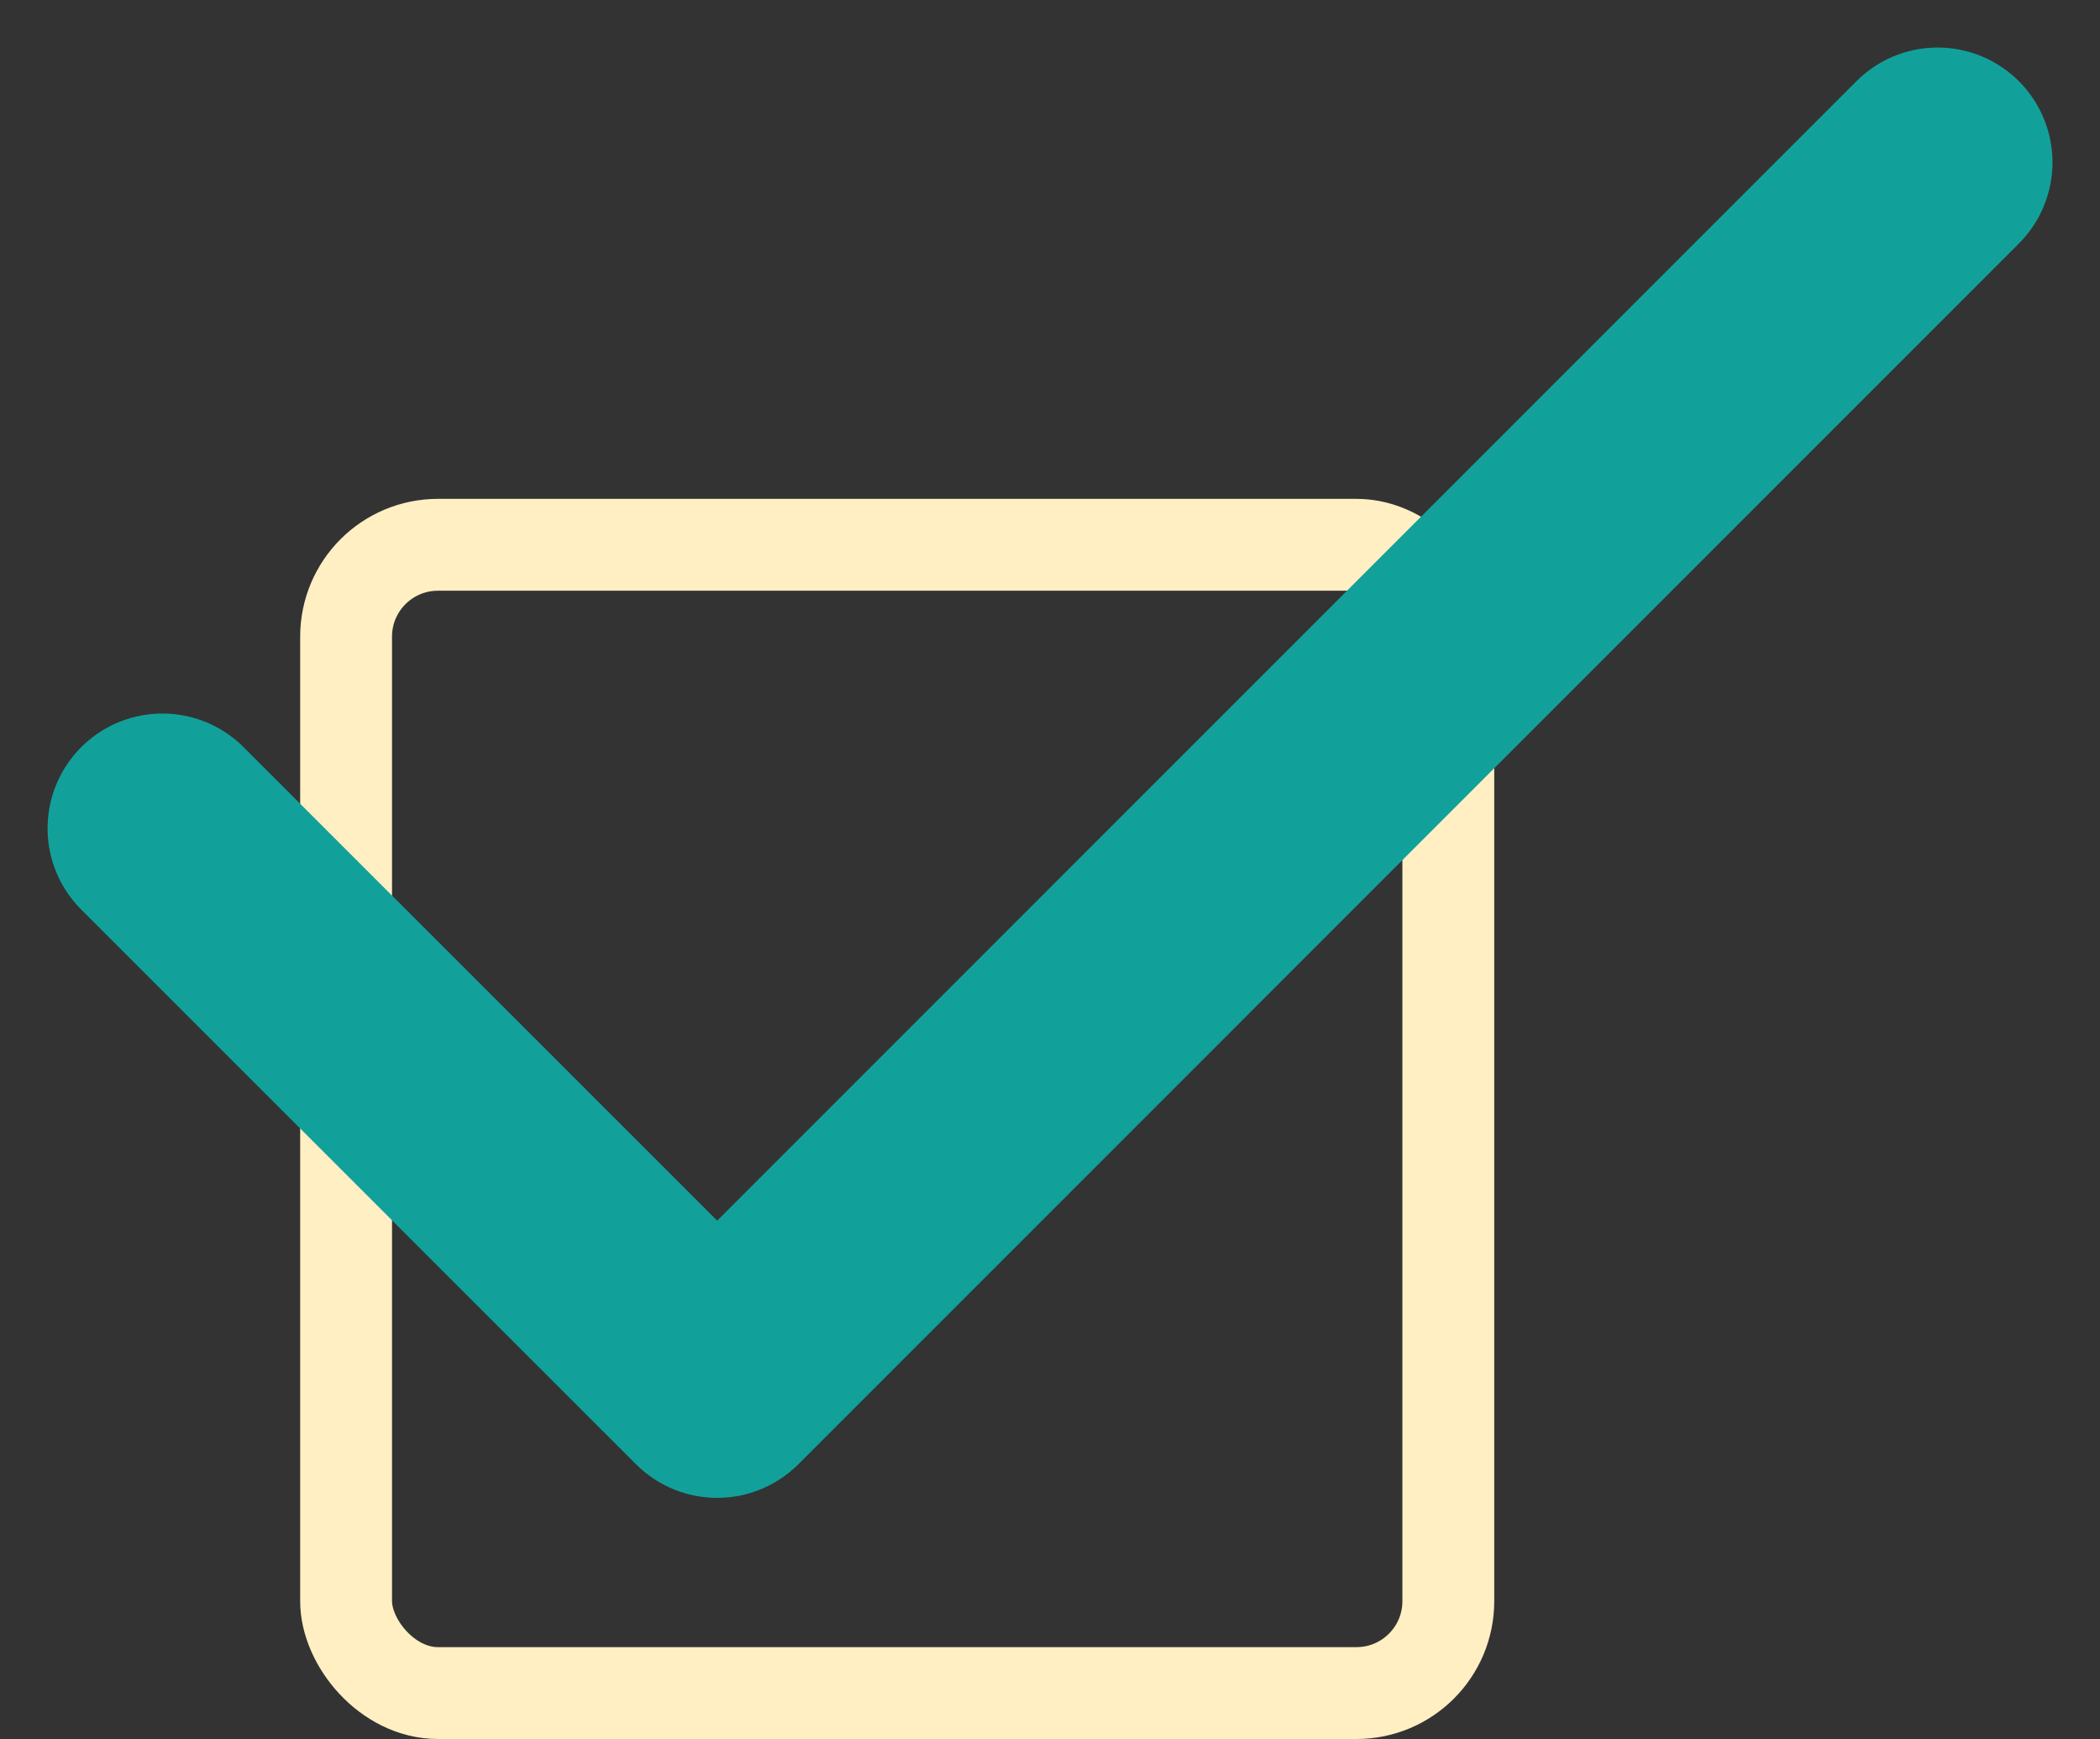
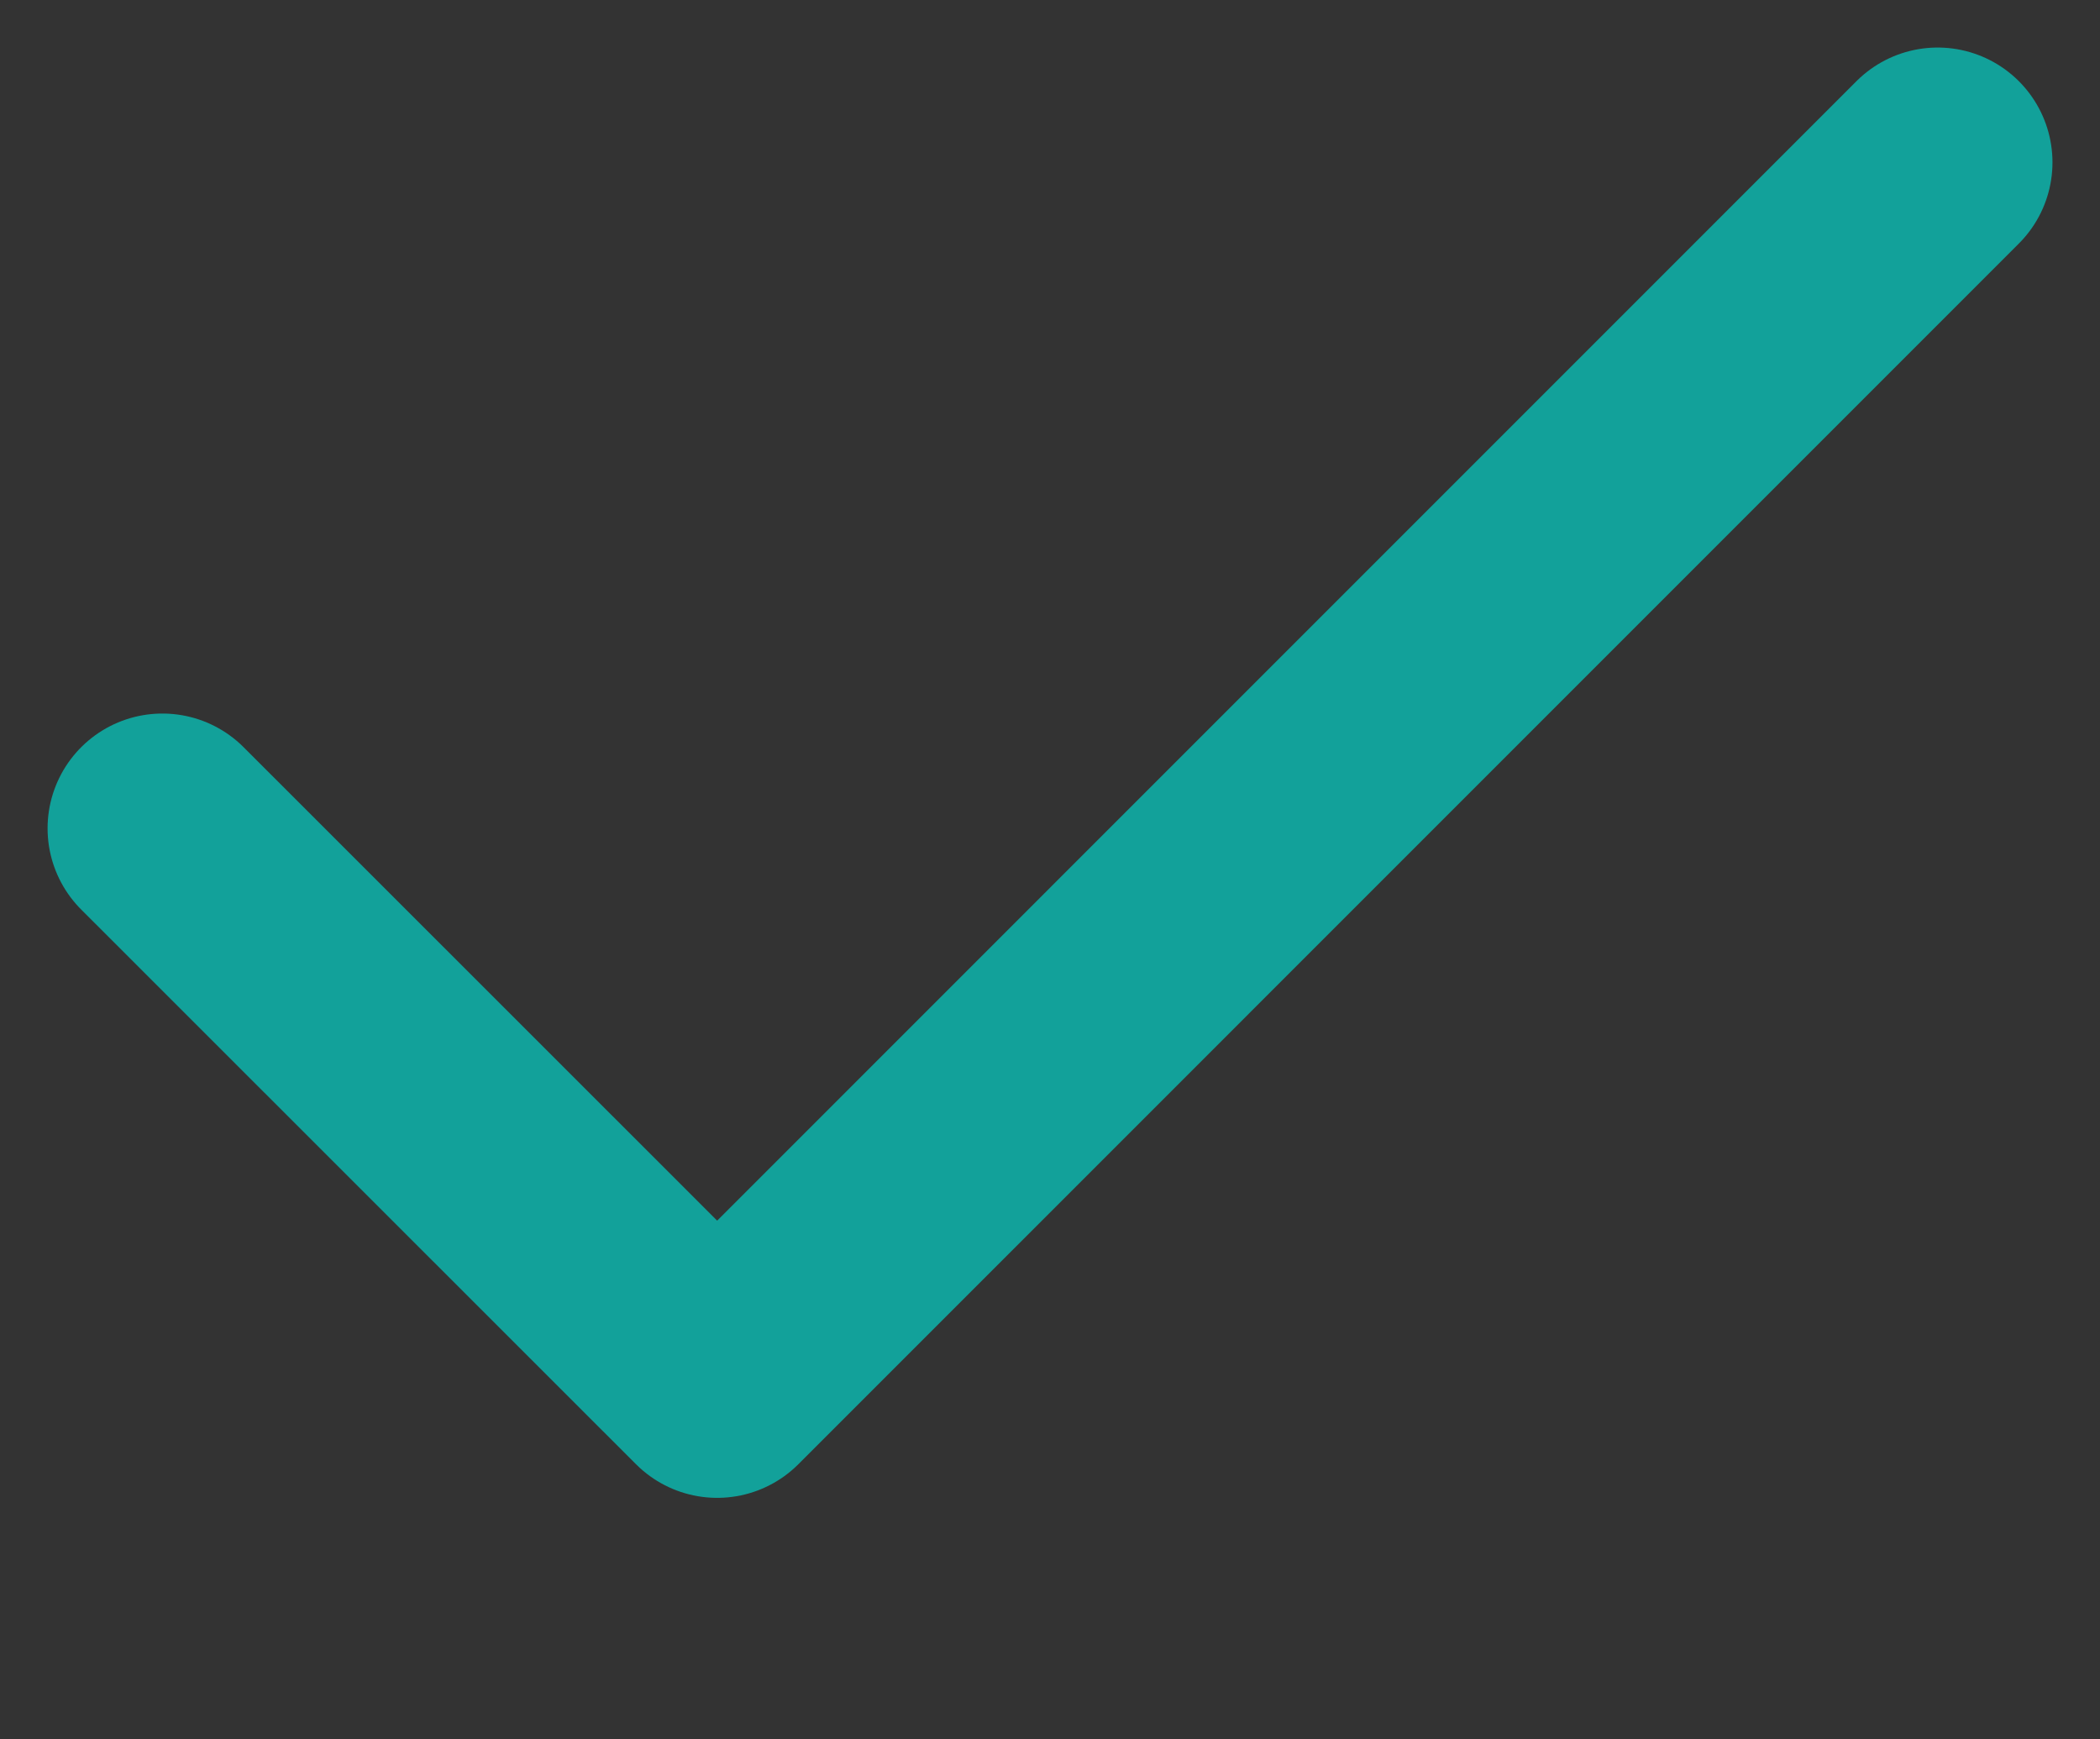
<svg xmlns="http://www.w3.org/2000/svg" width="45.726" height="37.861" viewBox="0 0 45.726 37.861">
  <rect x="0" y="0" width="45.726" height="37.861" fill="#333333" stroke="none" />
  <g id="Group_260" data-name="Group 260" transform="translate(-297.464 -1252.139)">
    <g id="Rectangle_140" data-name="Rectangle 140" transform="translate(304 1263)" fill="none" stroke="#ffefc3" stroke-width="2">
-       <rect width="26" height="27" rx="3" stroke="none" />
-       <rect x="1" y="1" width="24" height="25" rx="2" fill="none" />
-     </g>
+       </g>
    <path id="Icon_feather-check" data-name="Icon feather-check" d="M44.655,9,18.08,35.576,6,23.5" transform="translate(295 1246.674)" fill="none" stroke="#12a19a" stroke-linecap="round" stroke-linejoin="round" stroke-width="5" />
  </g>
</svg>